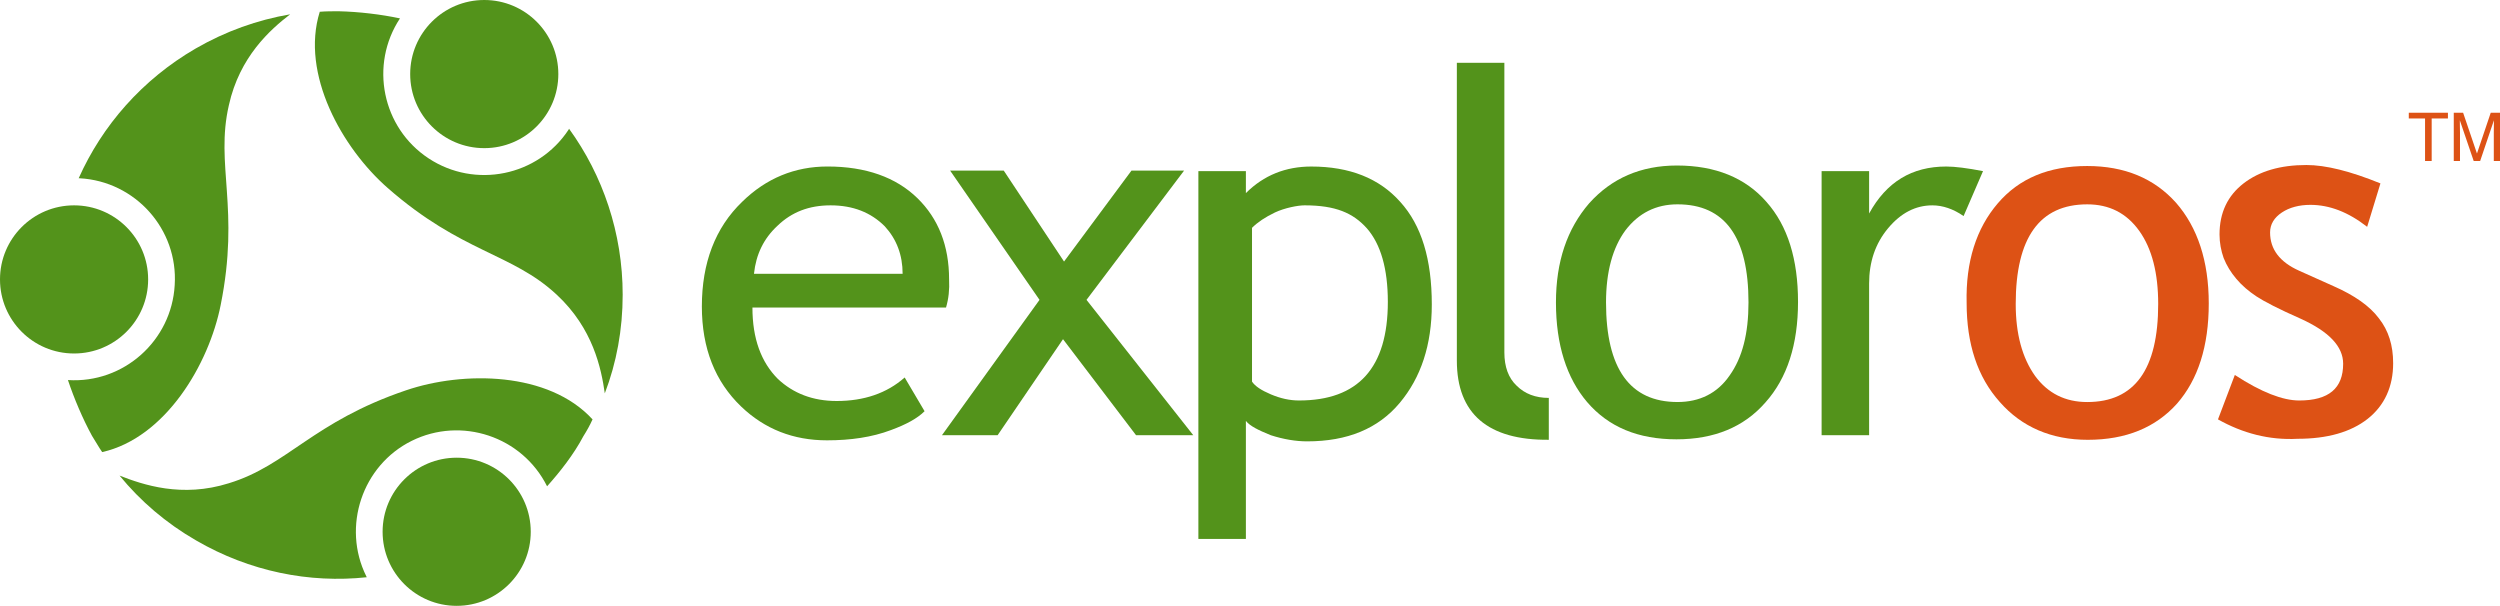
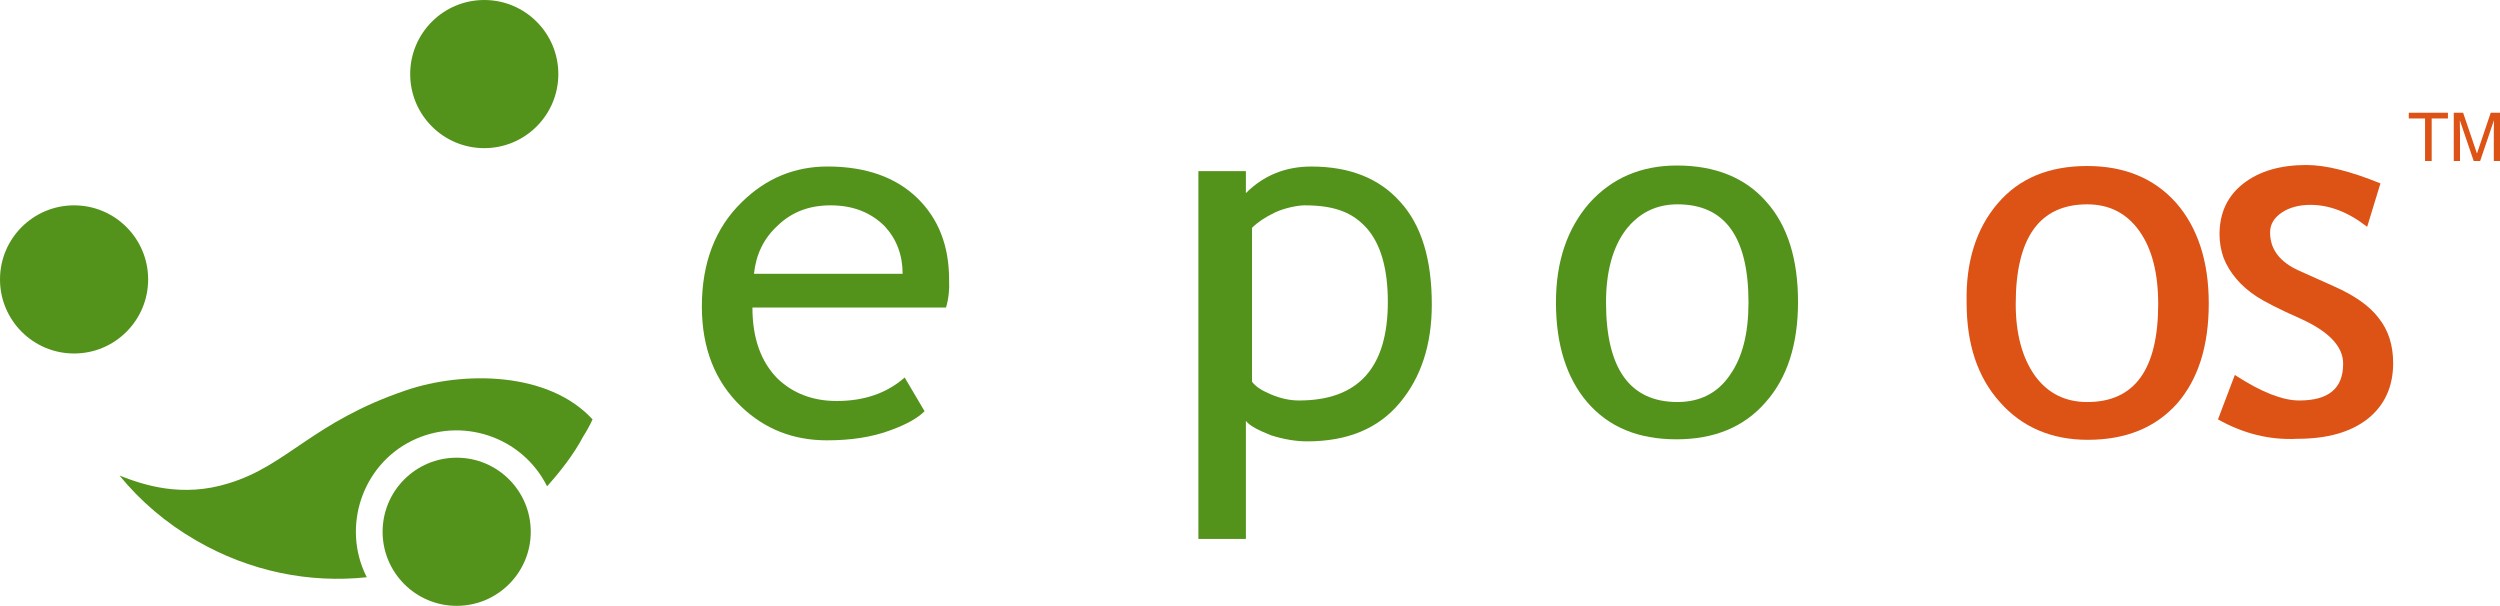
<svg xmlns="http://www.w3.org/2000/svg" xmlns:ns1="http://www.bohemiancoding.com/sketch/ns" version="1.1" id="Layer_1" x="0px" y="0px" width="260.387px" height="63.101px" viewBox="0.722 0.87 260.387 63.101" enable-background="new 0.722 0.87 260.387 63.101" xml:space="preserve">
  <title>exploros-logo</title>
  <desc>Created with bin/sketchtool.</desc>
  <g id="Page-1" ns1:type="MSPage">
    <g id="Start-Here-_x2013_-August" transform="translate(-269, -211)" ns1:type="MSArtboardGroup">
      <g id="exploros-logo" transform="translate(269, 211)" ns1:type="MSLayerGroup">
        <g id="Green" transform="translate(138, 13)" ns1:type="MSShapeGroup">
          <path id="Shape" fill="#53931B" d="M-38.744,19.898h-20.165c0,3.247,0.905,5.693,2.66,7.449      c1.596,1.491,3.619,2.289,6.119,2.289c2.821,0,5.215-0.798,7.077-2.449l2.074,3.513c-0.744,0.743-1.916,1.383-3.512,1.968      c-1.969,0.743-4.203,1.064-6.65,1.064c-3.512,0-6.491-1.171-8.938-3.514c-2.715-2.605-4.097-6.063-4.097-10.428      c0-4.522,1.383-8.193,4.203-10.907c2.499-2.448,5.48-3.671,8.883-3.671c3.99,0,7.13,1.118,9.366,3.298      c2.182,2.128,3.298,4.948,3.298,8.459C-38.371,18.037-38.478,18.995-38.744,19.898L-38.744,19.898z M-50.768,9.258      c-2.234,0-4.045,0.691-5.533,2.128c-1.436,1.33-2.234,2.979-2.447,5h15.482c0-1.969-0.638-3.618-1.862-4.948      C-46.564,10.003-48.427,9.258-50.768,9.258L-50.768,9.258z" />
-           <path id="Shape_1_" fill="#53931B" d="M-18.952,33.2l-7.608-10.003L-33.371,33.2h-5.798l10.162-14.099L-38.318,5.64h5.586      l6.278,9.471l7.023-9.471h5.48l-10.162,13.461l11.12,14.099H-18.952L-18.952,33.2z" />
          <path id="Shape_2_" fill="#53931B" d="M-7.513,31.711v12.29h-4.948V5.694h4.948v2.288c1.862-1.862,4.15-2.767,6.81-2.767      c3.99,0,7.077,1.224,9.258,3.671c2.232,2.448,3.296,6.012,3.296,10.694c0,4.203-1.12,7.609-3.354,10.27      c-2.232,2.66-5.424,3.99-9.631,3.99c-1.169,0-2.449-0.212-3.779-0.638C-6.236,32.668-7.087,32.243-7.513,31.711L-7.513,31.711z       M-6.875,11.599v16.017c0.319,0.477,0.958,0.902,1.966,1.33c1.009,0.426,1.966,0.636,2.926,0.636      c6.174,0,9.255-3.403,9.255-10.27c0-3.458-0.743-6.012-2.184-7.661c-1.434-1.596-3.248-2.394-6.488-2.394      c-0.694,0-2.075,0.266-3.089,0.744C-5.491,10.482-6.289,11.014-6.875,11.599L-6.875,11.599z" />
-           <path id="Shape_3_" fill="#53931B" d="M14.46,25.432V-5.586h4.949v30.167c0,1.49,0.425,2.66,1.276,3.458      c0.852,0.851,1.969,1.275,3.352,1.275v4.361C17.706,33.732,14.46,30.966,14.46,25.432L14.46,25.432z" />
          <path id="Shape_4_" fill="#53931B" d="M24.782,19.367c0-4.256,1.166-7.661,3.458-10.321c2.338-2.606,5.374-3.937,9.146-3.937      c3.99,0,7.129,1.276,9.311,3.778c2.234,2.501,3.298,6.012,3.298,10.429c0,4.416-1.117,7.927-3.403,10.48      c-2.234,2.554-5.321,3.831-9.257,3.831c-3.99,0-7.076-1.277-9.311-3.885C25.899,27.241,24.782,23.783,24.782,19.367      L24.782,19.367z M29.997,19.367c0,6.917,2.5,10.375,7.448,10.375c2.288,0,4.15-0.904,5.427-2.767      c1.33-1.862,1.964-4.363,1.964-7.608c0-6.811-2.448-10.215-7.394-10.215c-2.235,0-4.045,0.904-5.427,2.713      C30.688,13.674,29.997,16.175,29.997,19.367L29.997,19.367z" />
-           <path id="Shape_5_" fill="#53931B" d="M67.239,10.375c-1.064-0.744-2.184-1.117-3.248-1.117c-1.756,0-3.294,0.798-4.624,2.394      s-1.968,3.512-1.968,5.746V33.2h-4.948V5.693h4.948v4.416c1.807-3.299,4.467-4.895,8.033-4.895c0.905,0,2.184,0.161,3.831,0.479      L67.239,10.375L67.239,10.375z" />
        </g>
        <g id="orange" transform="translate(385, 22)" ns1:type="MSShapeGroup">
          <path id="Shape_6_" fill="#DD5215" d="M-176.196,0.045c2.229-2.606,5.32-3.884,9.311-3.884c3.884,0,6.97,1.276,9.255,3.831      c2.234,2.554,3.405,6.064,3.405,10.48c0,4.469-1.12,7.928-3.299,10.429c-2.235,2.501-5.32,3.777-9.311,3.777      c-3.778,0-6.864-1.33-9.151-3.935c-2.339-2.607-3.458-6.065-3.458-10.321C-179.548,6.11-178.431,2.652-176.196,0.045      L-176.196,0.045z M-172.312,18.028c1.33,1.809,3.137,2.716,5.427,2.716c4.948,0,7.393-3.405,7.393-10.215      c0-3.192-0.639-5.746-1.969-7.608c-1.33-1.862-3.137-2.768-5.421-2.768c-4.953,0-7.449,3.458-7.449,10.375      C-174.333,13.667-173.642,16.166-172.312,18.028L-172.312,18.028z" />
          <path id="Shape_7_" fill="#DD5215" d="M-153.265,22.551l1.756-4.628c2.767,1.808,5.001,2.66,6.706,2.66      c3.086,0,4.575-1.274,4.575-3.828c0-1.809-1.489-3.354-4.416-4.685c-2.288-1.008-3.831-1.807-4.629-2.338      c-0.798-0.532-1.49-1.118-2.073-1.809c-0.587-0.692-1.009-1.384-1.33-2.182c-0.266-0.744-0.428-1.596-0.428-2.448      c0-2.288,0.854-4.044,2.501-5.32c1.651-1.276,3.831-1.916,6.544-1.916c2.024,0,4.578,0.639,7.715,1.916l-1.384,4.522      c-1.968-1.542-3.937-2.288-5.907-2.288c-1.166,0-2.182,0.266-2.979,0.798c-0.798,0.532-1.224,1.224-1.224,2.075      c0,1.756,1.008,3.086,3.033,3.99l3.56,1.596c2.184,0.958,3.78,2.073,4.735,3.352c1.01,1.276,1.49,2.821,1.49,4.683      c0,2.449-0.905,4.417-2.66,5.798c-1.756,1.381-4.201,2.073-7.29,2.073C-147.944,24.732-150.711,23.987-153.265,22.551      L-153.265,22.551z" />
          <path id="TM" fill="#DD5215" d="M-129.314-9.39v0.599h-1.693v4.428h-0.691v-4.428h-1.693V-9.39H-129.314z M-128.708-9.39h0.975      l1.443,4.25l1.435-4.25h0.965v5.026h-0.647V-7.33c0-0.103,0.002-0.273,0.007-0.51c0.005-0.237,0.007-0.492,0.007-0.763      l-1.434,4.239h-0.674l-1.443-4.239v0.154c0,0.123,0.002,0.311,0.008,0.563s0.009,0.438,0.009,0.556v2.966h-0.649V-9.39z" />
        </g>
        <g id="icon" ns1:type="MSShapeGroup">
          <circle id="Oval" fill="#53931B" cx="51.16" cy="8.585" r="7.715" />
          <circle id="Oval_1_" fill="#53931B" cx="8.437" cy="29.973" r="7.715" />
          <circle id="Oval_2_" fill="#53931B" cx="48.287" cy="56.256" r="7.715" />
-           <path id="Shape_8_" fill="#53931B" d="M42.381,2.785c-3.192,4.844-1.862,11.386,2.979,14.578      c4.842,3.192,11.386,1.862,14.578-2.98l0.053-0.105c3.512,4.842,5.586,10.853,5.586,17.292c0,3.618-0.639,7.076-1.862,10.269      l0,0c-0.373-2.607-1.224-6.757-5.001-10.269c-4.682-4.363-9.896-4.363-17.611-11.12c-4.735-4.15-9.098-11.864-7.076-18.355l0,0      c0.639-0.053,1.33-0.053,1.969-0.053C38.125,2.094,40.359,2.36,42.381,2.785L42.381,2.785L42.381,2.785z" />
-           <path id="Shape_9_" fill="#53931B" d="M7.798,40.455c5.799,0.369,10.8-4.097,11.12-9.898c0.373-5.799-4.097-10.801-9.896-11.119      H8.916c2.447-5.481,6.597-10.27,12.184-13.514c3.139-1.809,6.438-2.98,9.843-3.564l0,0c-2.075,1.596-5.267,4.416-6.384,9.471      c-1.437,6.225,1.17,10.747-0.852,20.803c-1.224,6.172-5.746,13.834-12.343,15.324l0,0c-0.372-0.532-0.691-1.12-1.064-1.703      C9.341,44.498,8.437,42.37,7.798,40.455L7.798,40.455L7.798,40.455z" />
          <path id="Shape_10_" fill="#53931B" d="M57.704,51.521c-2.607-5.215-8.938-7.289-14.099-4.735      c-5.161,2.554-7.289,8.939-4.735,14.1l0.053,0.106c-5.959,0.639-12.184-0.587-17.771-3.831c-3.139-1.808-5.799-4.097-7.98-6.757      l0,0c2.447,0.958,6.491,2.341,11.386,0.798c6.119-1.862,8.726-6.385,18.462-9.682c5.959-2.023,14.844-1.966,19.419,3.032l0,0      c-0.266,0.587-0.585,1.17-0.958,1.756C60.471,48.222,59.034,50.032,57.704,51.521L57.704,51.521L57.704,51.521z" />
        </g>
      </g>
    </g>
  </g>
</svg>